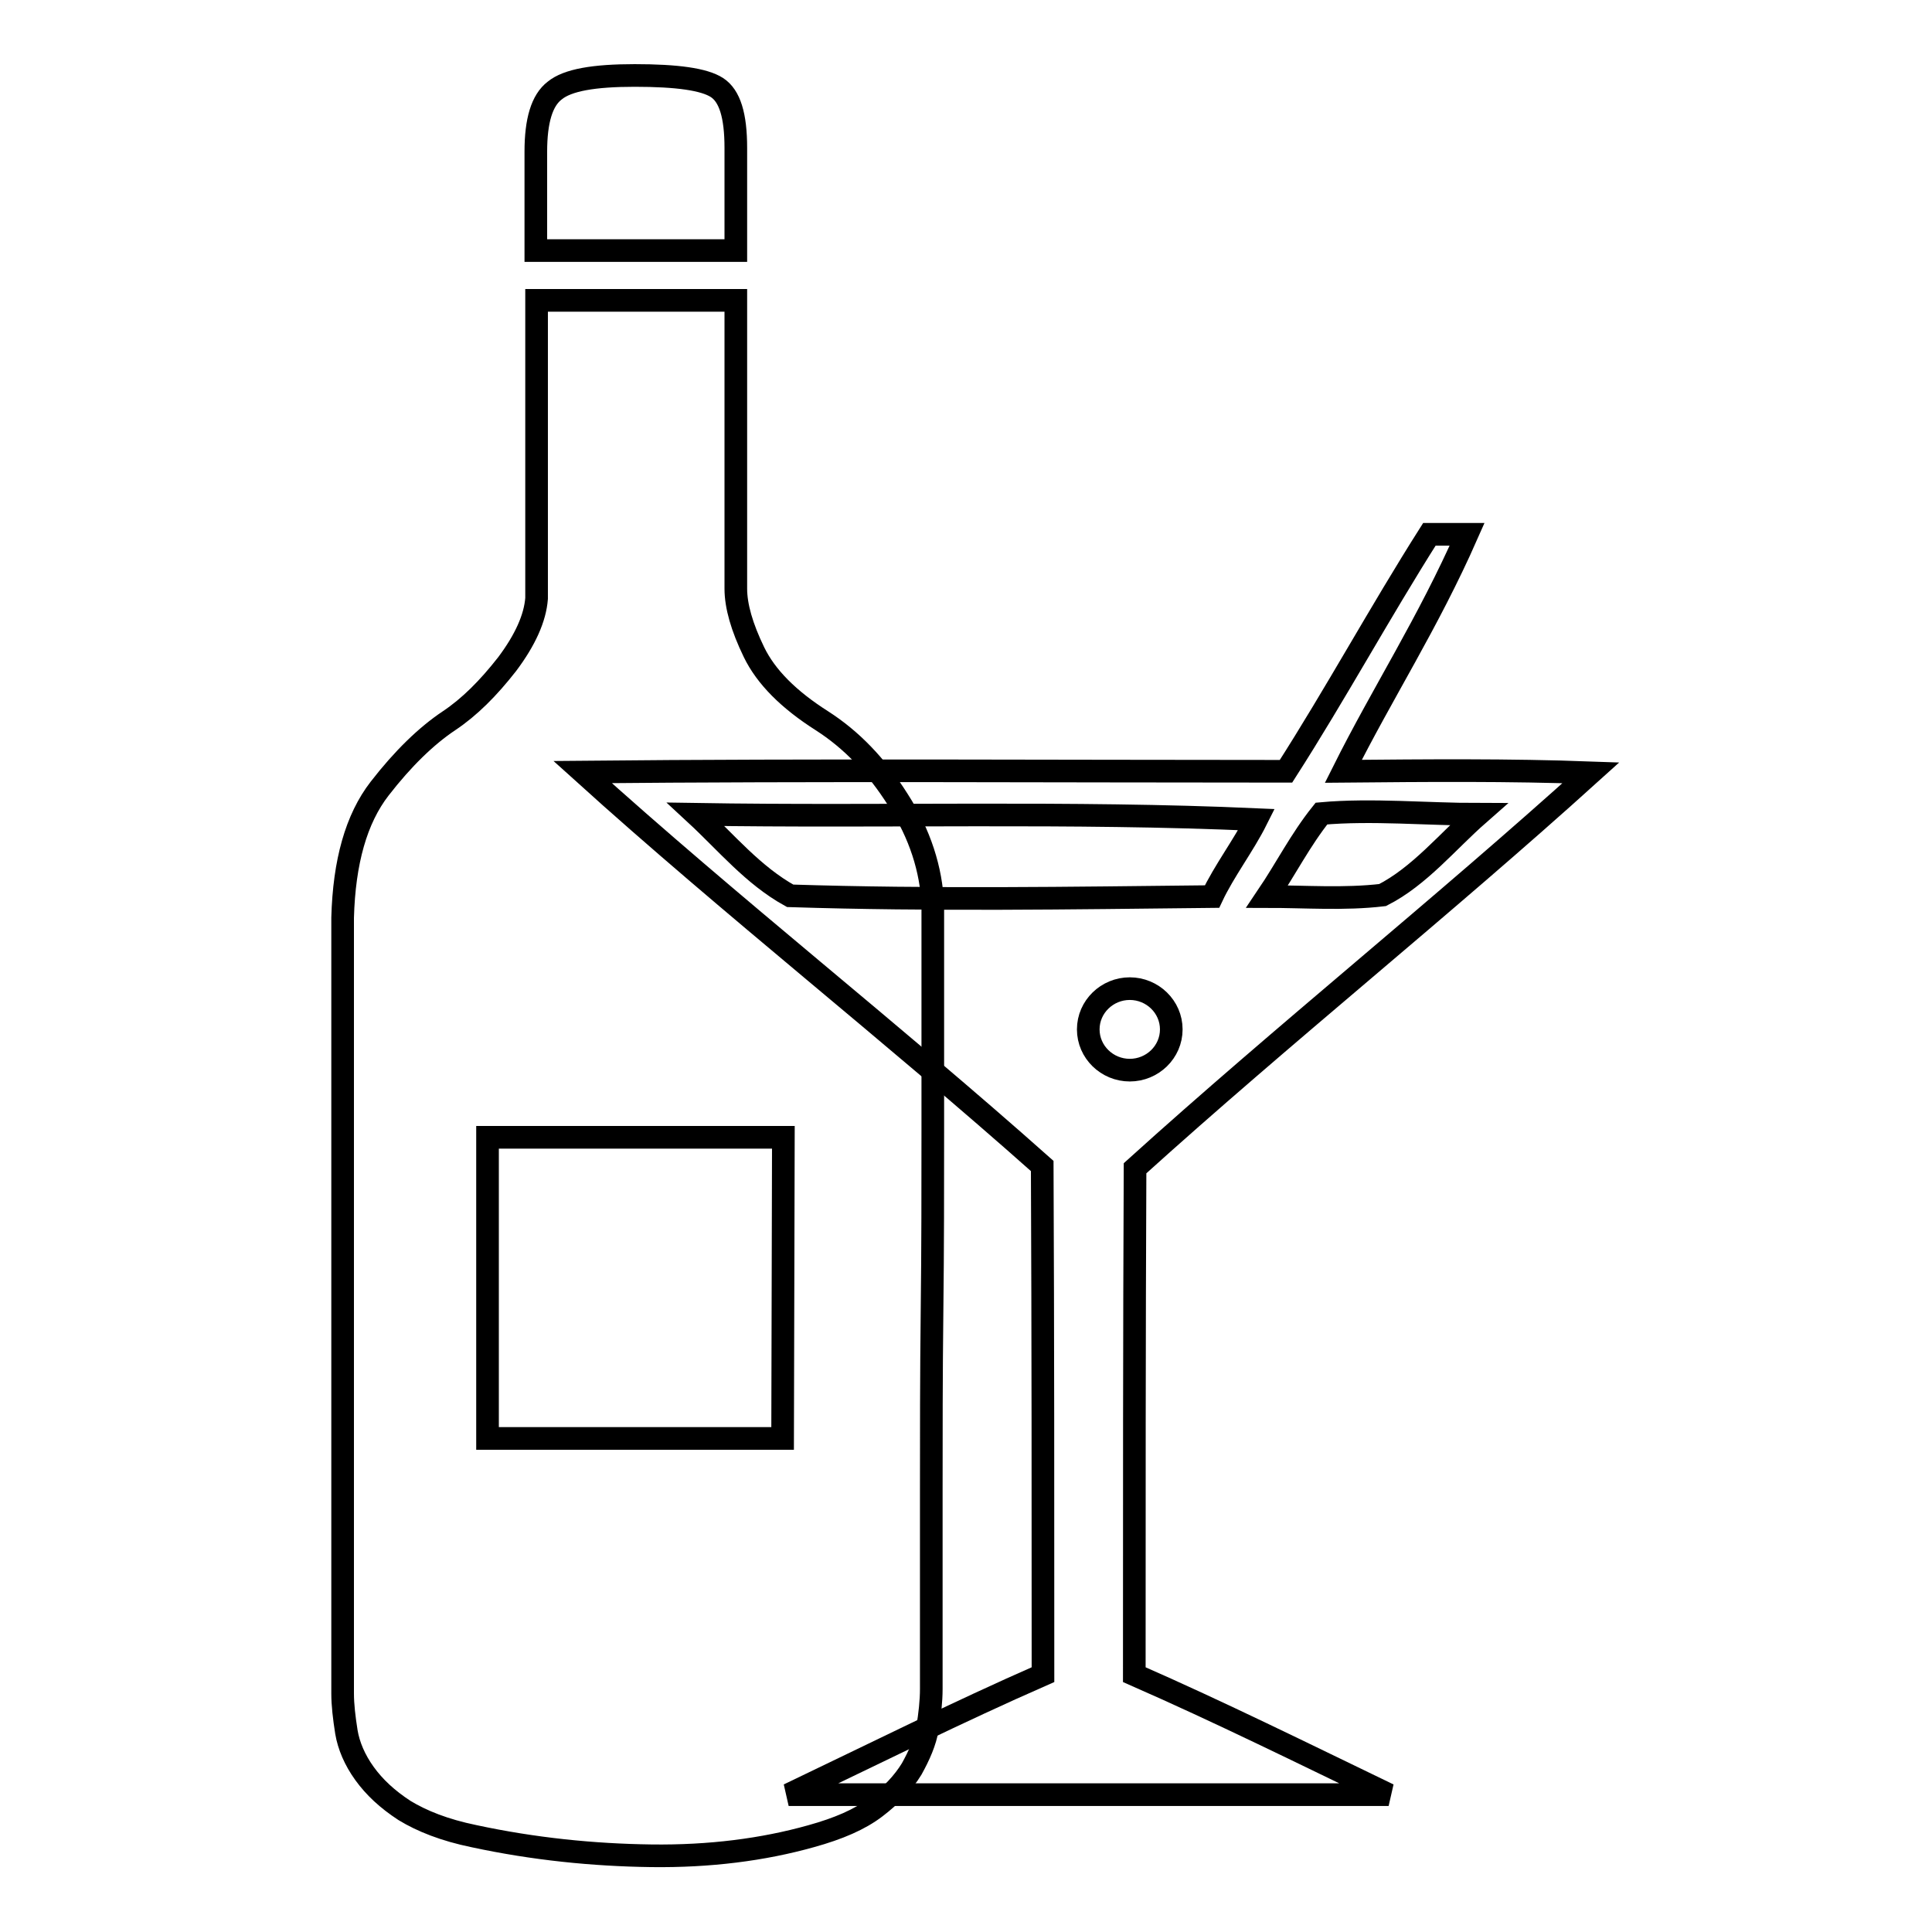
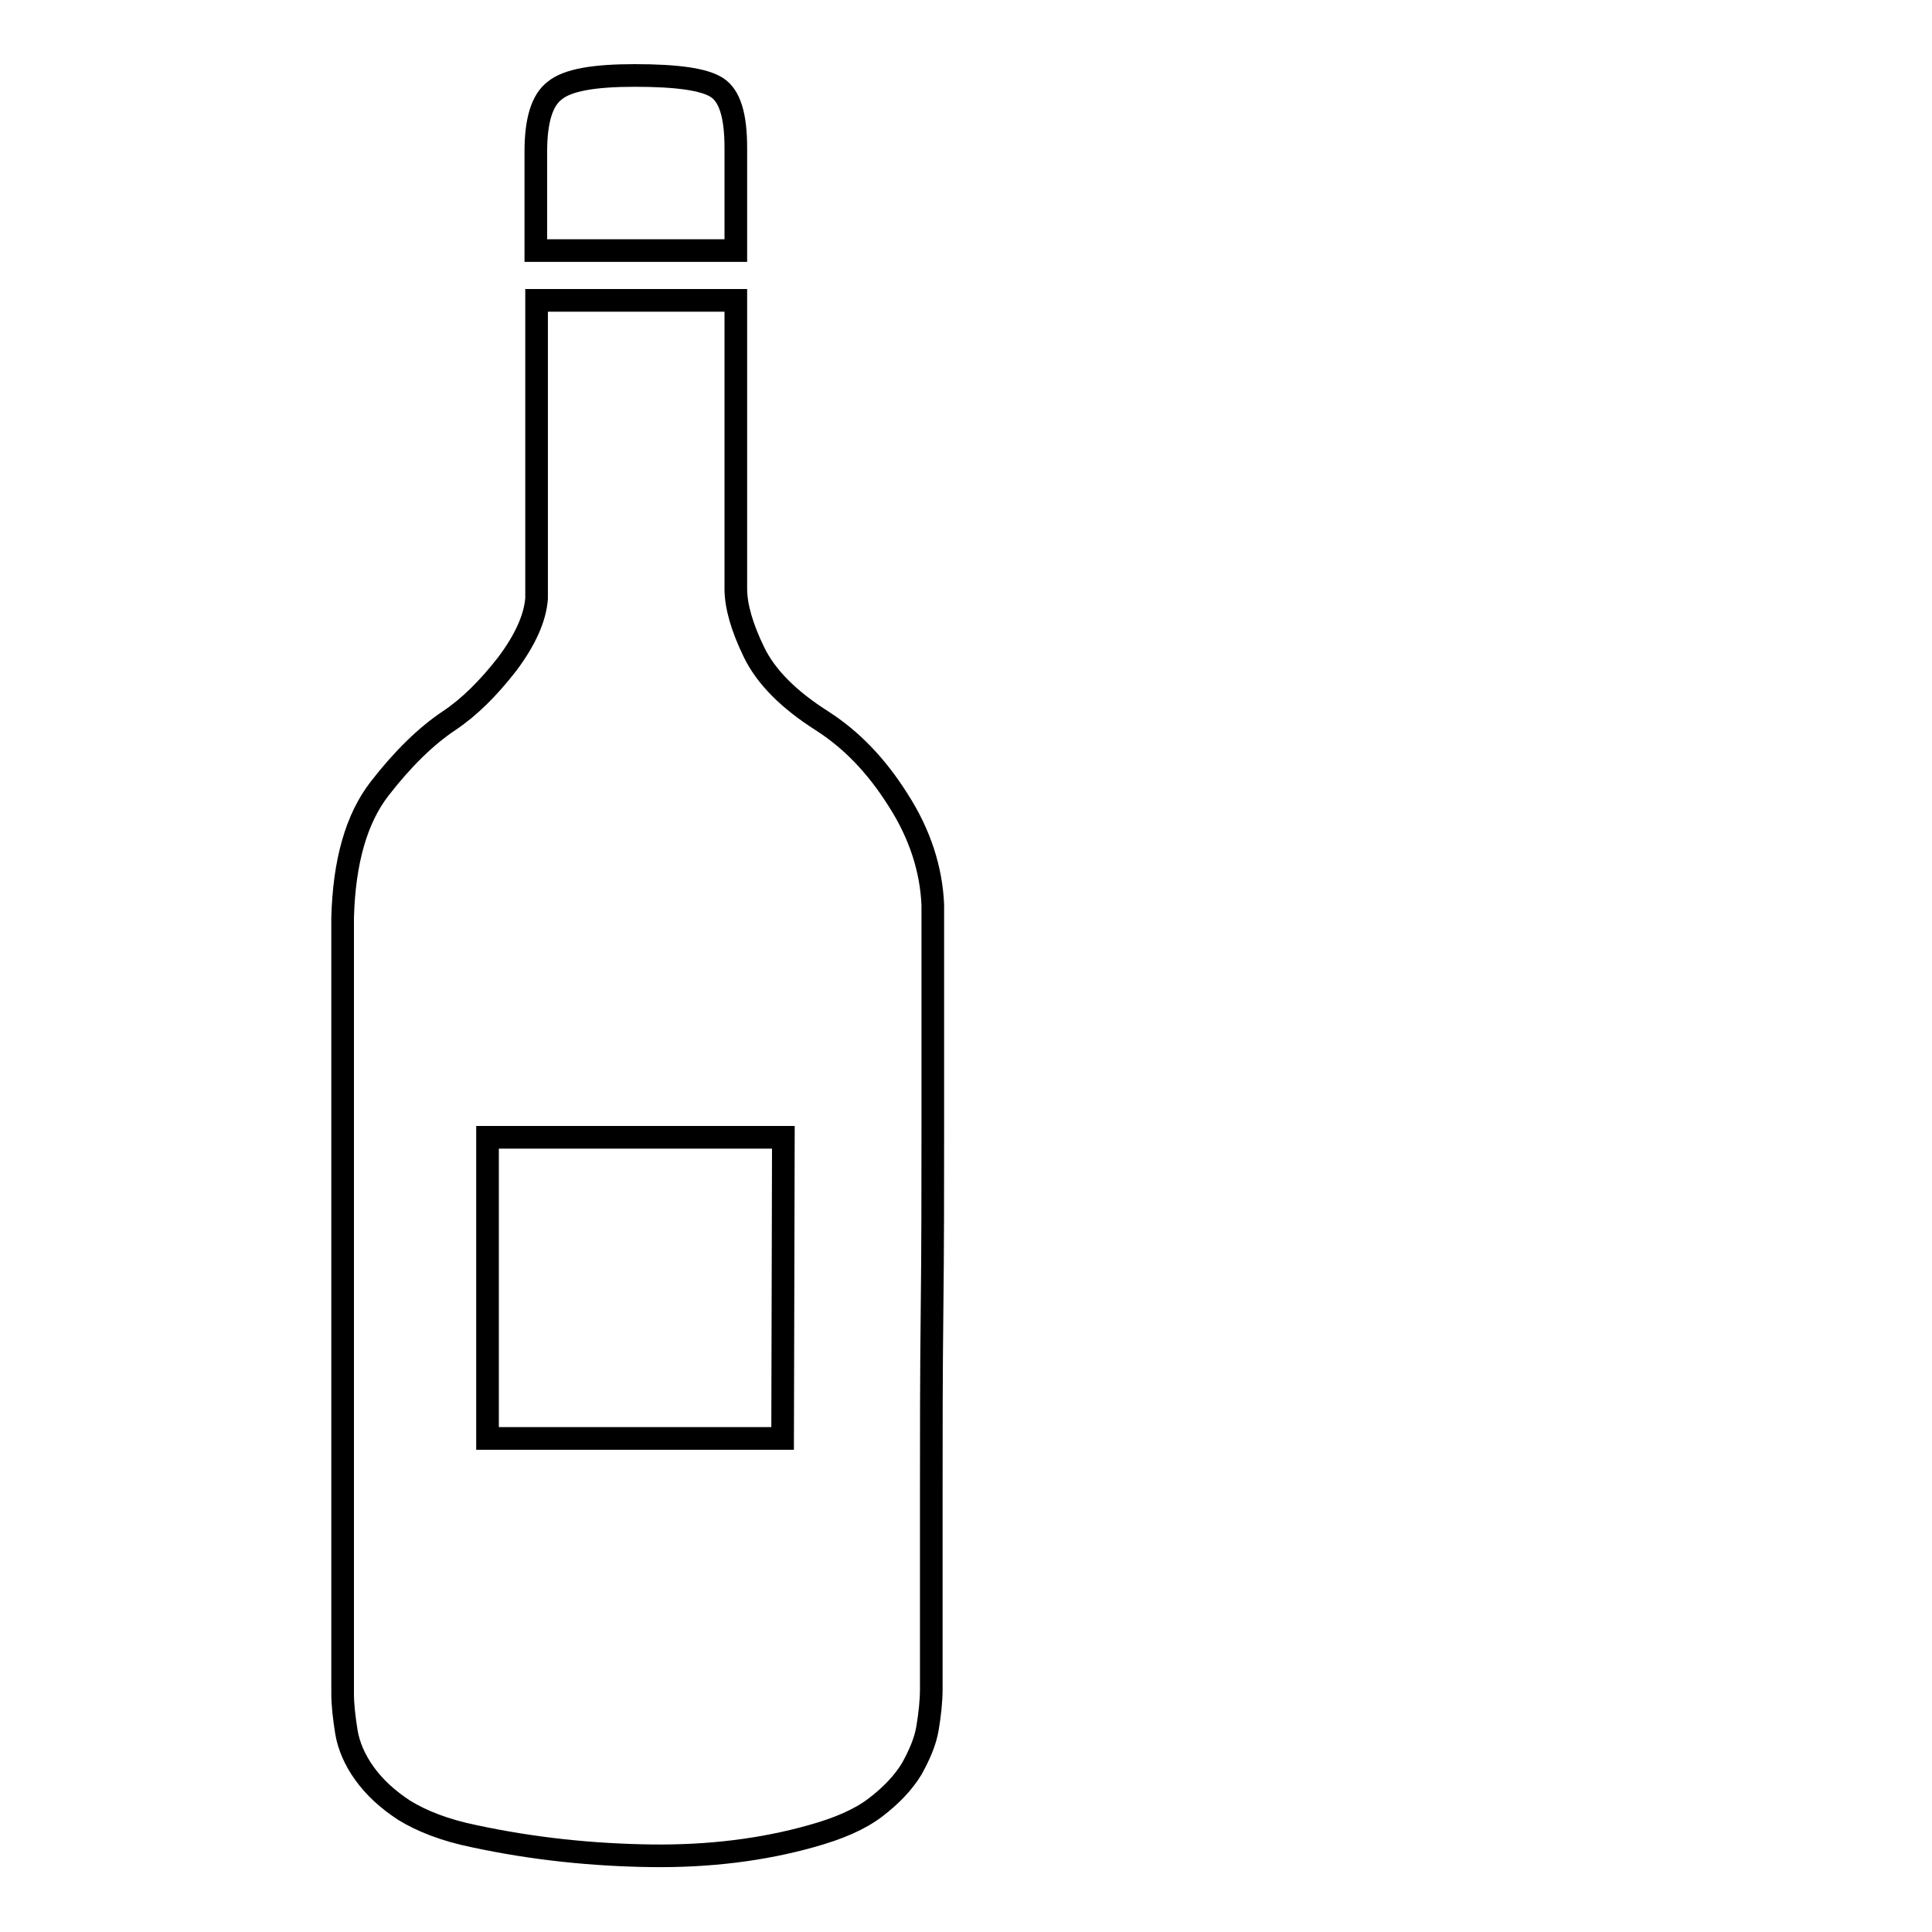
<svg xmlns="http://www.w3.org/2000/svg" version="1.1" x="0px" y="0px" viewBox="0 0 256 256" enable-background="new 0 0 256 256" xml:space="preserve">
  <g>
    <g>
-       <path stroke-width="3" fill-opacity="0" stroke="#000000" d="M150.4,154.8c19.8-17.9,40.6-34.5,60.4-52.4c-10.9-0.4-21.8-0.3-32.8-0.2c5.2-10.4,11.2-19.6,16.4-31.4h-5c-6.6,10.4-12.4,21.1-19,31.4c-31.1,0-62.1-0.2-93.2,0.1c19.8,17.9,40.9,34.4,60.9,52.2c0.1,22.5,0.1,44.9,0.1,67.4c-11.4,5-22.4,10.5-33.7,15.9H184c-11.2-5.4-22.3-10.9-33.7-15.9C150.3,199.5,150.3,177.1,150.4,154.8z M175.1,107.8c6.6-0.6,14.1,0.1,20.8,0.1c-4.1,3.6-7.8,8.2-12.7,10.7c-5.1,0.6-10.2,0.2-15.3,0.2C170.4,115.1,172.3,111.3,175.1,107.8z M104.7,118.7c-4.9-2.7-8.5-7.1-12.5-10.8c24.8,0.4,49.6-0.4,74.3,0.7c-1.7,3.4-4.3,6.8-5.9,10.2C141.7,119,123.6,119.3,104.7,118.7z M144.2,136.4c0-3,2.5-5.4,5.5-5.4s5.5,2.4,5.5,5.4c0,3-2.5,5.4-5.5,5.4S144.2,139.4,144.2,136.4z" />
      <path stroke-width="3" fill-opacity="0" stroke="#000000" d="M97.5,39.8V78c0,2.3,0.8,5.1,2.4,8.4c1.6,3.3,4.6,6.3,9,9.1c3.9,2.5,7.2,5.9,10.1,10.5c2.9,4.5,4.4,9.2,4.6,13.9V130v19.7c0,7.6,0,15.6-0.1,24c-0.1,8.5-0.1,16.4-0.1,23.8v18.2v8.1c0,1.6-0.2,3.4-0.5,5.2c-0.3,1.8-1.1,3.6-2.1,5.4c-1.1,1.8-2.7,3.5-4.8,5.1c-2.1,1.6-4.9,2.8-8.5,3.8c-6.4,1.8-13.5,2.7-21.2,2.6c-7.7-0.1-15.6-0.9-23.5-2.6c-3.9-0.8-6.9-2-9.2-3.4c-2.3-1.5-4-3.1-5.3-4.9c-1.3-1.8-2.1-3.7-2.4-5.5c-0.3-1.9-0.5-3.6-0.5-5.1V121.6c0.2-7.4,1.8-13.1,4.9-17.1c3.1-4,6.2-7,9.2-9c2.7-1.8,5.2-4.3,7.7-7.5c2.4-3.2,3.7-6.1,3.9-8.7V39.8H97.5z M103.8,150.7H64.6v39.9h39.1L103.8,150.7L103.8,150.7z M84.1,10c5.6,0,9.2,0.5,10.9,1.6c1.7,1.1,2.5,3.7,2.5,8v13.6H71V20.1c0-4.1,0.8-6.8,2.5-8.1C75.2,10.6,78.7,10,84.1,10z" />
    </g>
  </g>
</svg>